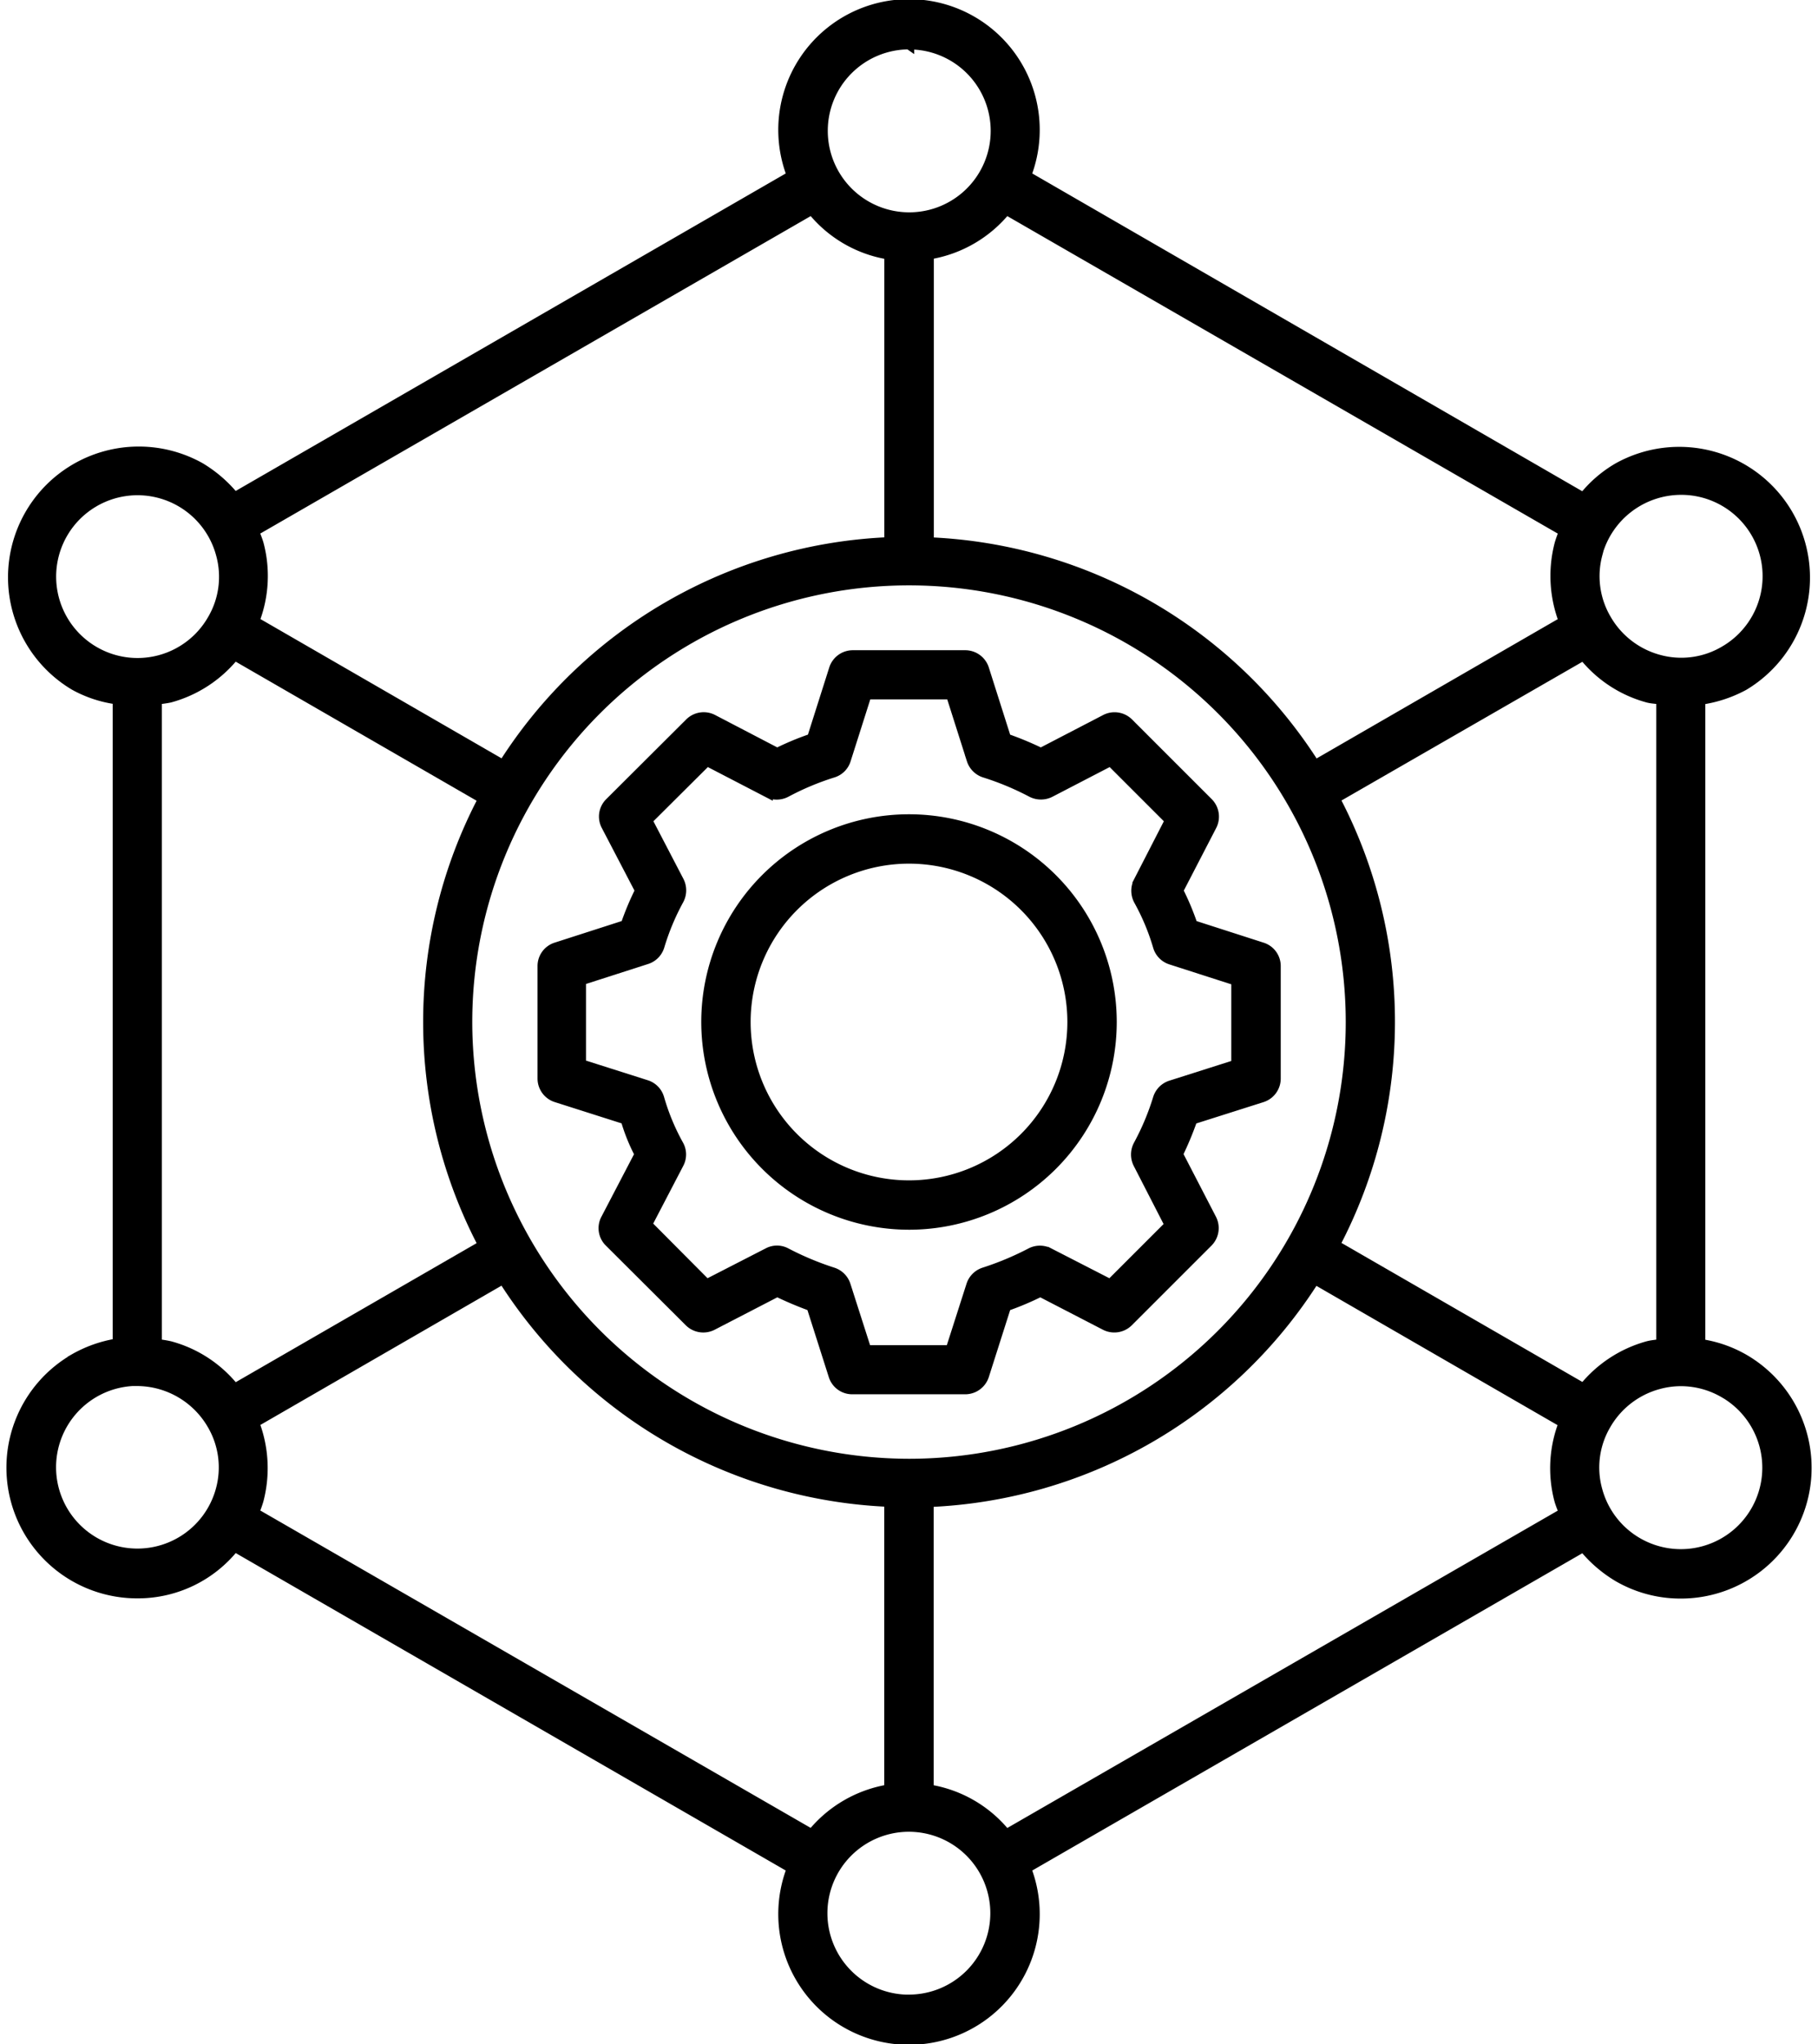
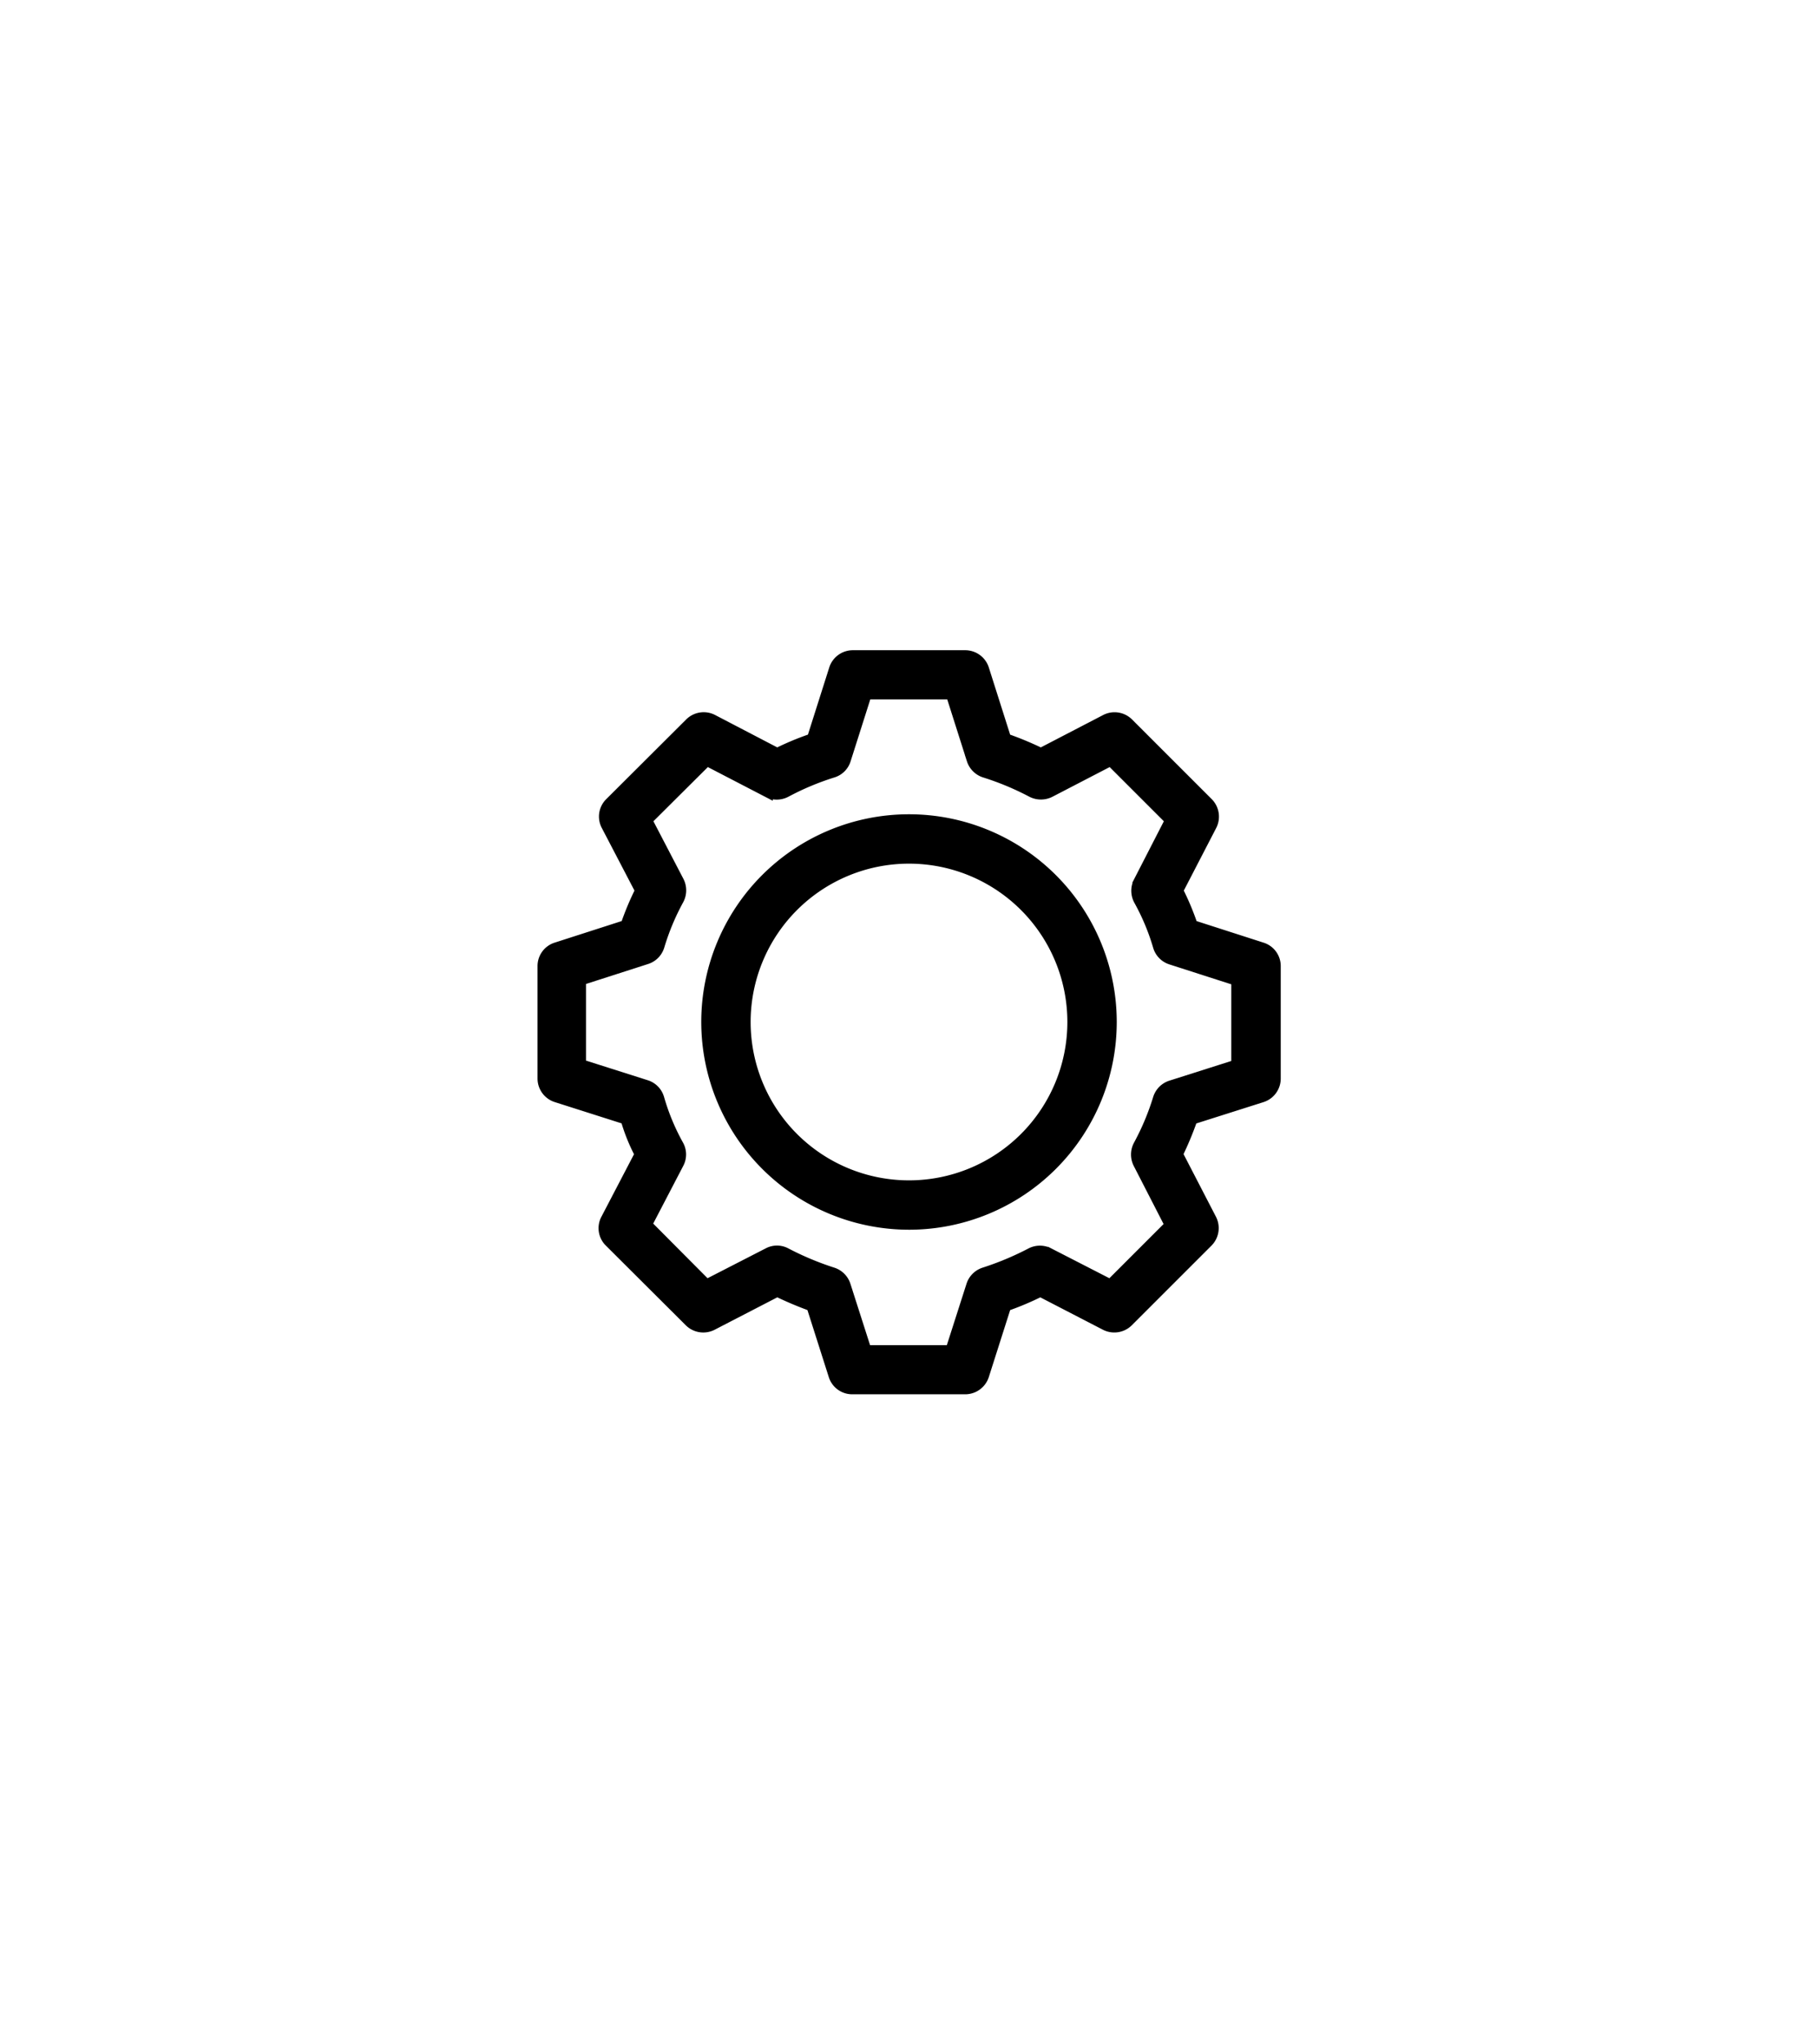
<svg xmlns="http://www.w3.org/2000/svg" width="53.278" height="59.906" viewBox="0 0 53.278 59.906">
  <g id="noun-infrastructure-4827163" transform="translate(-74.927 -51.045)">
    <path id="Path_390" data-name="Path 390" d="M185.061,196.738l-.991,1.9a.566.566,0,0,0,.1.671l2.347,2.34a.578.578,0,0,0,.671.1l1.9-.983c.321.156.663.3,1.006.425l.648,2.034a.568.568,0,0,0,.544.4h3.316a.577.577,0,0,0,.544-.4l.648-2.034a8.688,8.688,0,0,0,1.006-.425l1.9.983a.579.579,0,0,0,.671-.1l2.34-2.34a.578.578,0,0,0,.1-.671l-.983-1.9a9.387,9.387,0,0,0,.425-1.021l2.041-.648a.575.575,0,0,0,.4-.544v-3.3a.568.568,0,0,0-.4-.544l-2.034-.655a7.705,7.705,0,0,0-.425-1.014l.983-1.9a.577.577,0,0,0-.1-.671l-2.34-2.34a.576.576,0,0,0-.671-.1l-1.892.983a9.4,9.4,0,0,0-1.021-.425l-.648-2.041a.575.575,0,0,0-.544-.4H191.3a.574.574,0,0,0-.544.4l-.648,2.041a8.153,8.153,0,0,0-1.021.425L187.2,184a.577.577,0,0,0-.671.1l-2.347,2.34a.566.566,0,0,0-.1.671l.991,1.9a8.148,8.148,0,0,0-.425,1.014l-2.034.655a.568.568,0,0,0-.4.544v3.3a.574.574,0,0,0,.4.544l2.034.648a5.342,5.342,0,0,0,.411,1.021Zm-1.721-5.1,1.922-.618a.574.574,0,0,0,.372-.38,7.06,7.06,0,0,1,.566-1.356.586.586,0,0,0,.007-.544l-.931-1.788,1.751-1.743,1.781.924a.586.586,0,0,0,.544-.007,7.9,7.9,0,0,1,1.371-.574.564.564,0,0,0,.372-.372l.611-1.922h2.474l.611,1.922a.579.579,0,0,0,.372.372,8.239,8.239,0,0,1,1.378.574.593.593,0,0,0,.537.007l1.781-.924,1.743,1.743-.924,1.8a.586.586,0,0,0,.007.544,6.605,6.605,0,0,1,.566,1.356.574.574,0,0,0,.372.38l1.922.618v2.466l-1.922.611a.579.579,0,0,0-.372.372,7.435,7.435,0,0,1-.574,1.371.586.586,0,0,0-.007.544l.924,1.8-1.743,1.743-1.8-.924a.578.578,0,0,0-.529,0,8.682,8.682,0,0,1-1.371.574.579.579,0,0,0-.372.372l-.611,1.907H191.7l-.611-1.907a.579.579,0,0,0-.372-.372,8.682,8.682,0,0,1-1.371-.574.557.557,0,0,0-.529,0l-1.8.924L185.27,198.8l.931-1.788a.566.566,0,0,0-.007-.544,6.5,6.5,0,0,1-.566-1.364.572.572,0,0,0-.372-.388l-1.922-.611v-2.473Z" transform="translate(-91.384 -111.866)" stroke="#000" stroke-width="0.3" />
    <path id="Path_391" data-name="Path 391" d="M221.133,227.066a5.938,5.938,0,1,0-5.938-5.938A5.944,5.944,0,0,0,221.133,227.066Zm0-10.729a4.791,4.791,0,1,1-4.791,4.791A4.792,4.792,0,0,1,221.133,216.337Z" transform="translate(-119.567 -140.13)" stroke="#000" stroke-width="0.3" />
-     <path id="Path_392" data-name="Path 392" d="M77.106,90.871a3.681,3.681,0,0,0,1.848,6.869A3.613,3.613,0,0,0,81.8,96.369L98.139,105.8a3.681,3.681,0,1,0,6.854,0l16.339-9.425a3.839,3.839,0,0,0,1.014.879,3.638,3.638,0,0,0,1.833.492,3.681,3.681,0,0,0,1.848-6.869,3.608,3.608,0,0,0-1.274-.439V71.551a3.768,3.768,0,0,0,1.274-.417,3.682,3.682,0,0,0-3.681-6.377,3.6,3.6,0,0,0-1.014.879l-16.339-9.441a3.681,3.681,0,1,0-6.854,0L81.8,65.627a3.839,3.839,0,0,0-1.014-.879,3.682,3.682,0,0,0-3.681,6.377,3.521,3.521,0,0,0,1.274.417v18.88a3.734,3.734,0,0,0-1.274.447Zm21.614,13.94L82.366,95.379a2.976,2.976,0,0,0,.134-.365,3.7,3.7,0,0,0-.127-2.273l7.3-4.217a14.081,14.081,0,0,0,11.318,6.534v8.434a3.665,3.665,0,0,0-2.273,1.319ZM88.617,81a12.949,12.949,0,1,1,12.949,12.949A12.967,12.967,0,0,1,88.617,81Zm12.949,28.655a2.537,2.537,0,1,1,2.533-2.541A2.537,2.537,0,0,1,101.566,109.653Zm2.846-4.842a3.629,3.629,0,0,0-2.273-1.319V95.064a14.07,14.07,0,0,0,11.318-6.534l7.3,4.217a3.644,3.644,0,0,0-.127,2.273c.038.127.089.246.134.365Zm21.041-12.95a2.537,2.537,0,1,1-3.718,2.854,2.477,2.477,0,0,1,.254-1.922,2.544,2.544,0,0,1,1.542-1.185,2.491,2.491,0,0,1,.663-.089,2.52,2.52,0,0,1,1.259.343Zm-3.718-24.58a2.55,2.55,0,0,1,2.451-1.885,2.534,2.534,0,0,1,1.274,4.731,2.487,2.487,0,0,1-1.922.254A2.544,2.544,0,0,1,122,69.2a2.491,2.491,0,0,1-.261-1.915Zm-.4,2.965a3.616,3.616,0,0,0,1.9,1.244c.127.03.254.03.38.052V90.437c-.127.022-.254.03-.38.06a3.66,3.66,0,0,0-1.9,1.244l-7.294-4.21a14.044,14.044,0,0,0,0-13.083Zm-16.92-13.061,16.354,9.433a2.975,2.975,0,0,0-.134.365,3.7,3.7,0,0,0,.127,2.273l-7.3,4.217a14.081,14.081,0,0,0-11.318-6.534V58.5a3.662,3.662,0,0,0,2.273-1.319Zm-2.846-4.843a2.537,2.537,0,1,1-2.533,2.541A2.537,2.537,0,0,1,101.566,52.342ZM98.72,57.185a3.629,3.629,0,0,0,2.273,1.319v8.434a14.07,14.07,0,0,0-11.318,6.534l-7.3-4.217a3.644,3.644,0,0,0,.127-2.273c-.038-.127-.089-.246-.134-.365Zm-9.626,17.27a14.044,14.044,0,0,0,0,13.083L81.8,91.748A3.616,3.616,0,0,0,79.9,90.5a3.4,3.4,0,0,0-.38-.06v-18.9a3.207,3.207,0,0,0,.38-.052,3.66,3.66,0,0,0,1.9-1.244ZM77.68,70.134a2.535,2.535,0,1,1,3.726-2.846,2.477,2.477,0,0,1-.254,1.922,2.531,2.531,0,0,1-3.472.924Zm1.259,21.383a2.557,2.557,0,0,1,2.206,1.274,2.487,2.487,0,0,1,.254,1.922,2.534,2.534,0,1,1-2.459-3.2Z" transform="translate(0)" stroke="#000" stroke-width="0.3" />
  </g>
</svg>